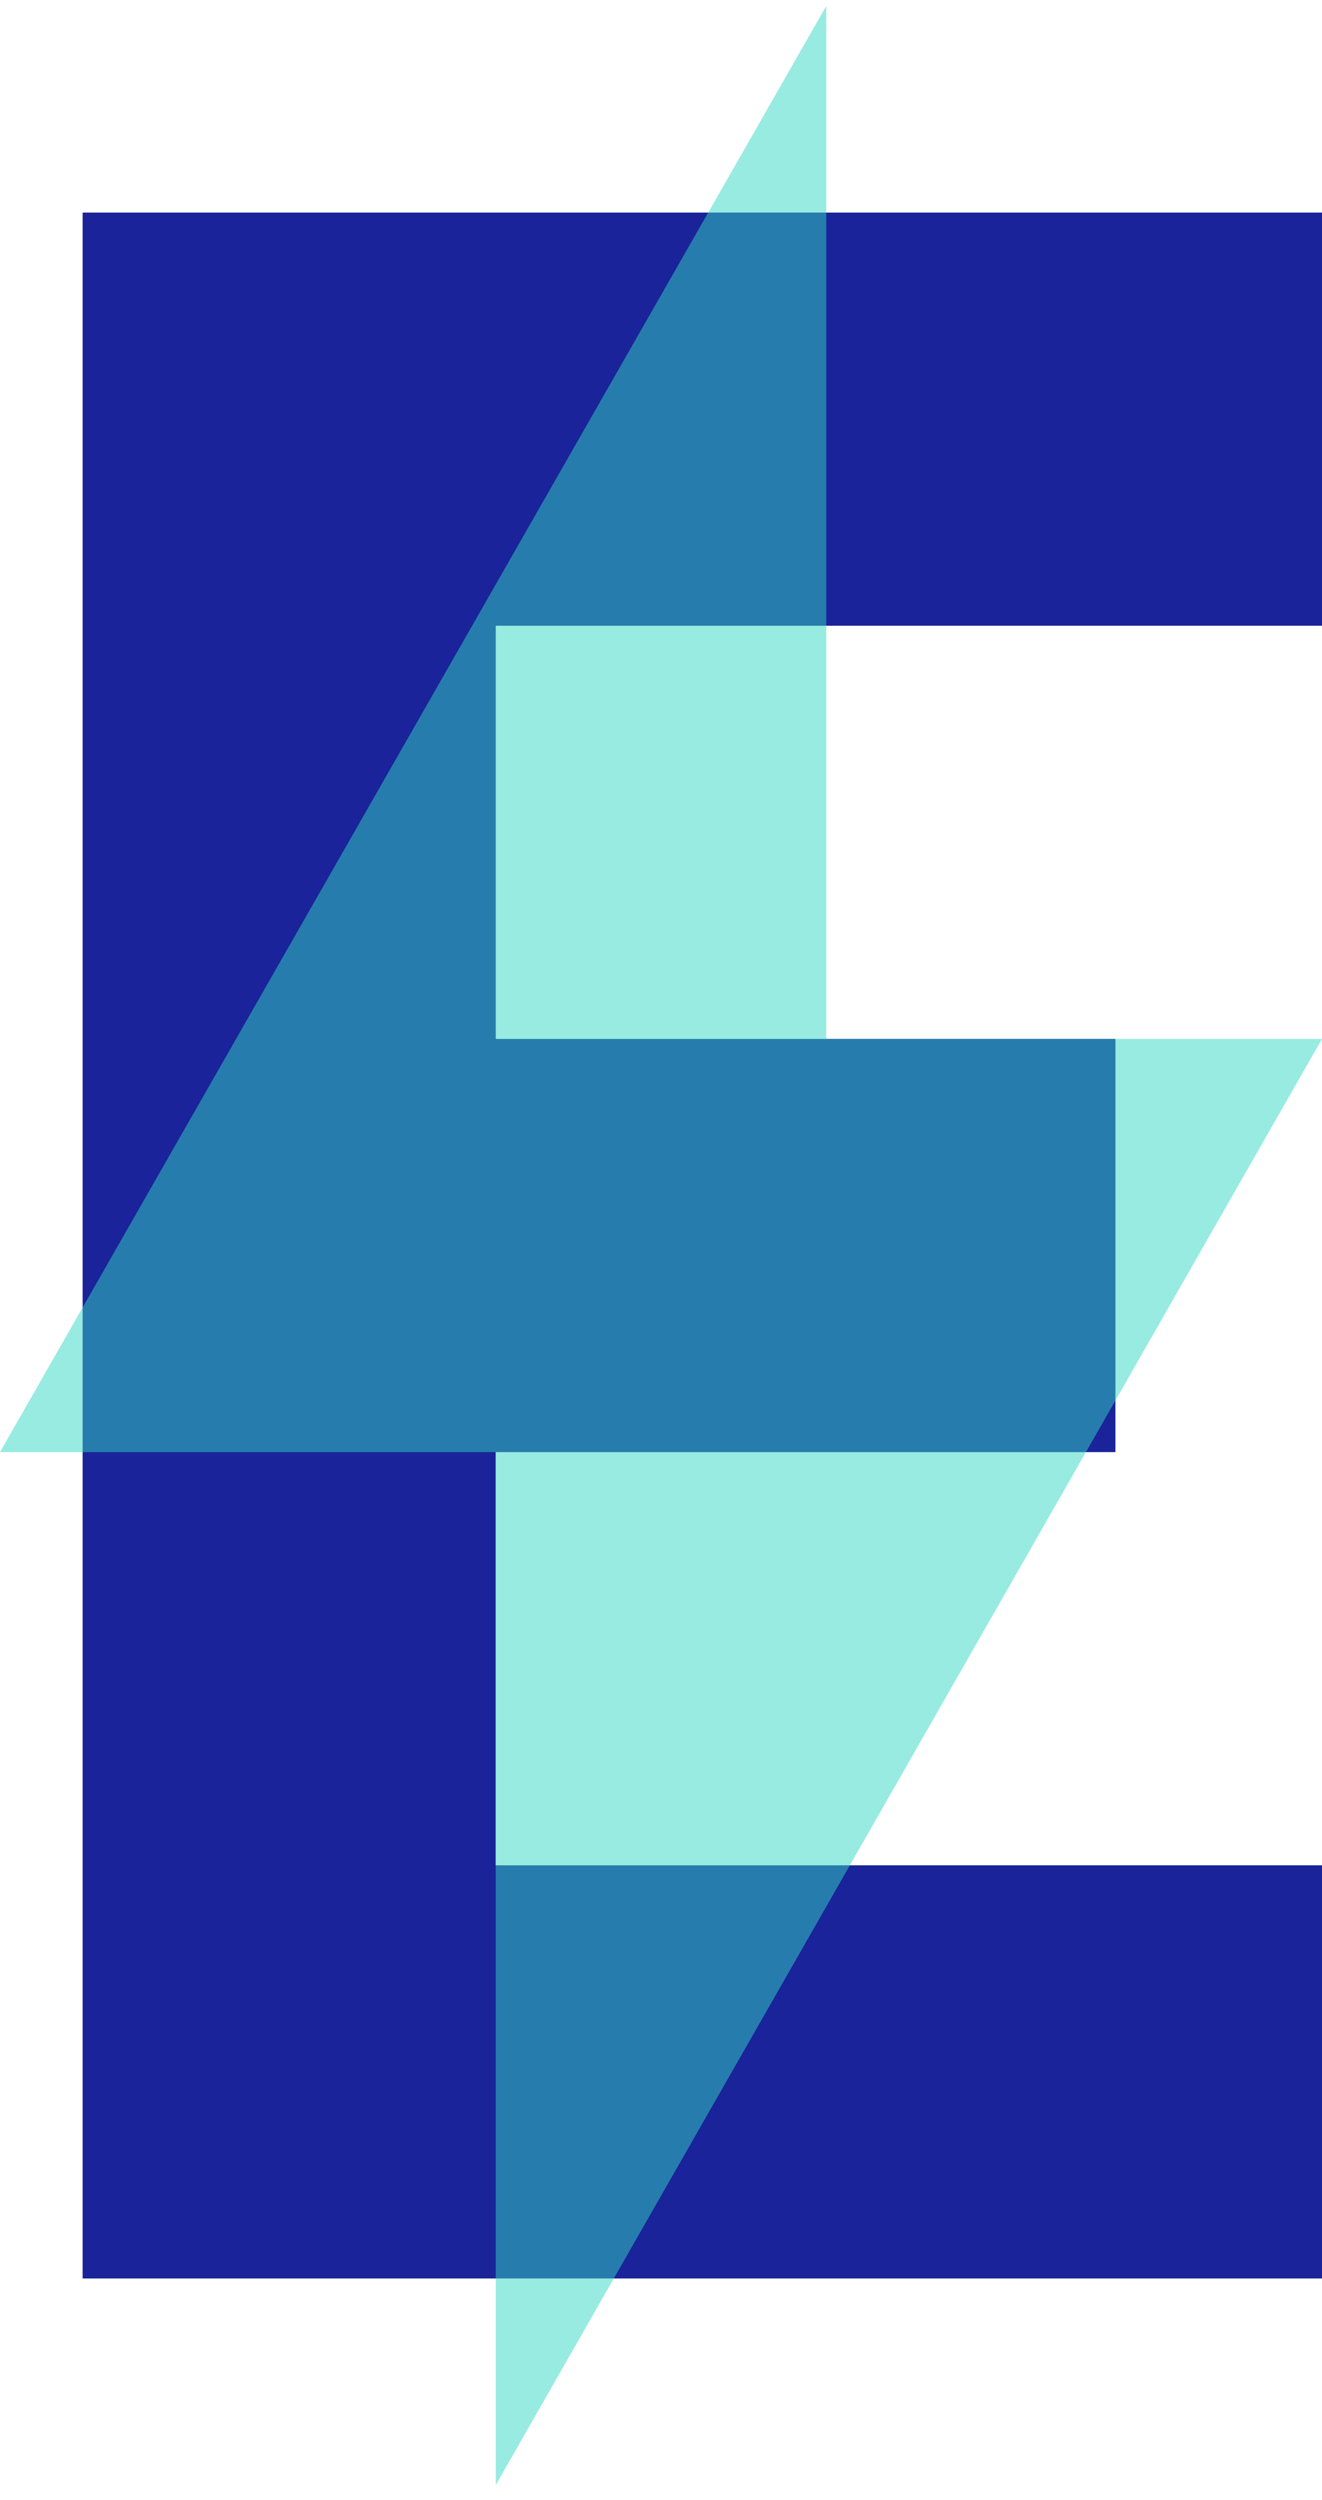
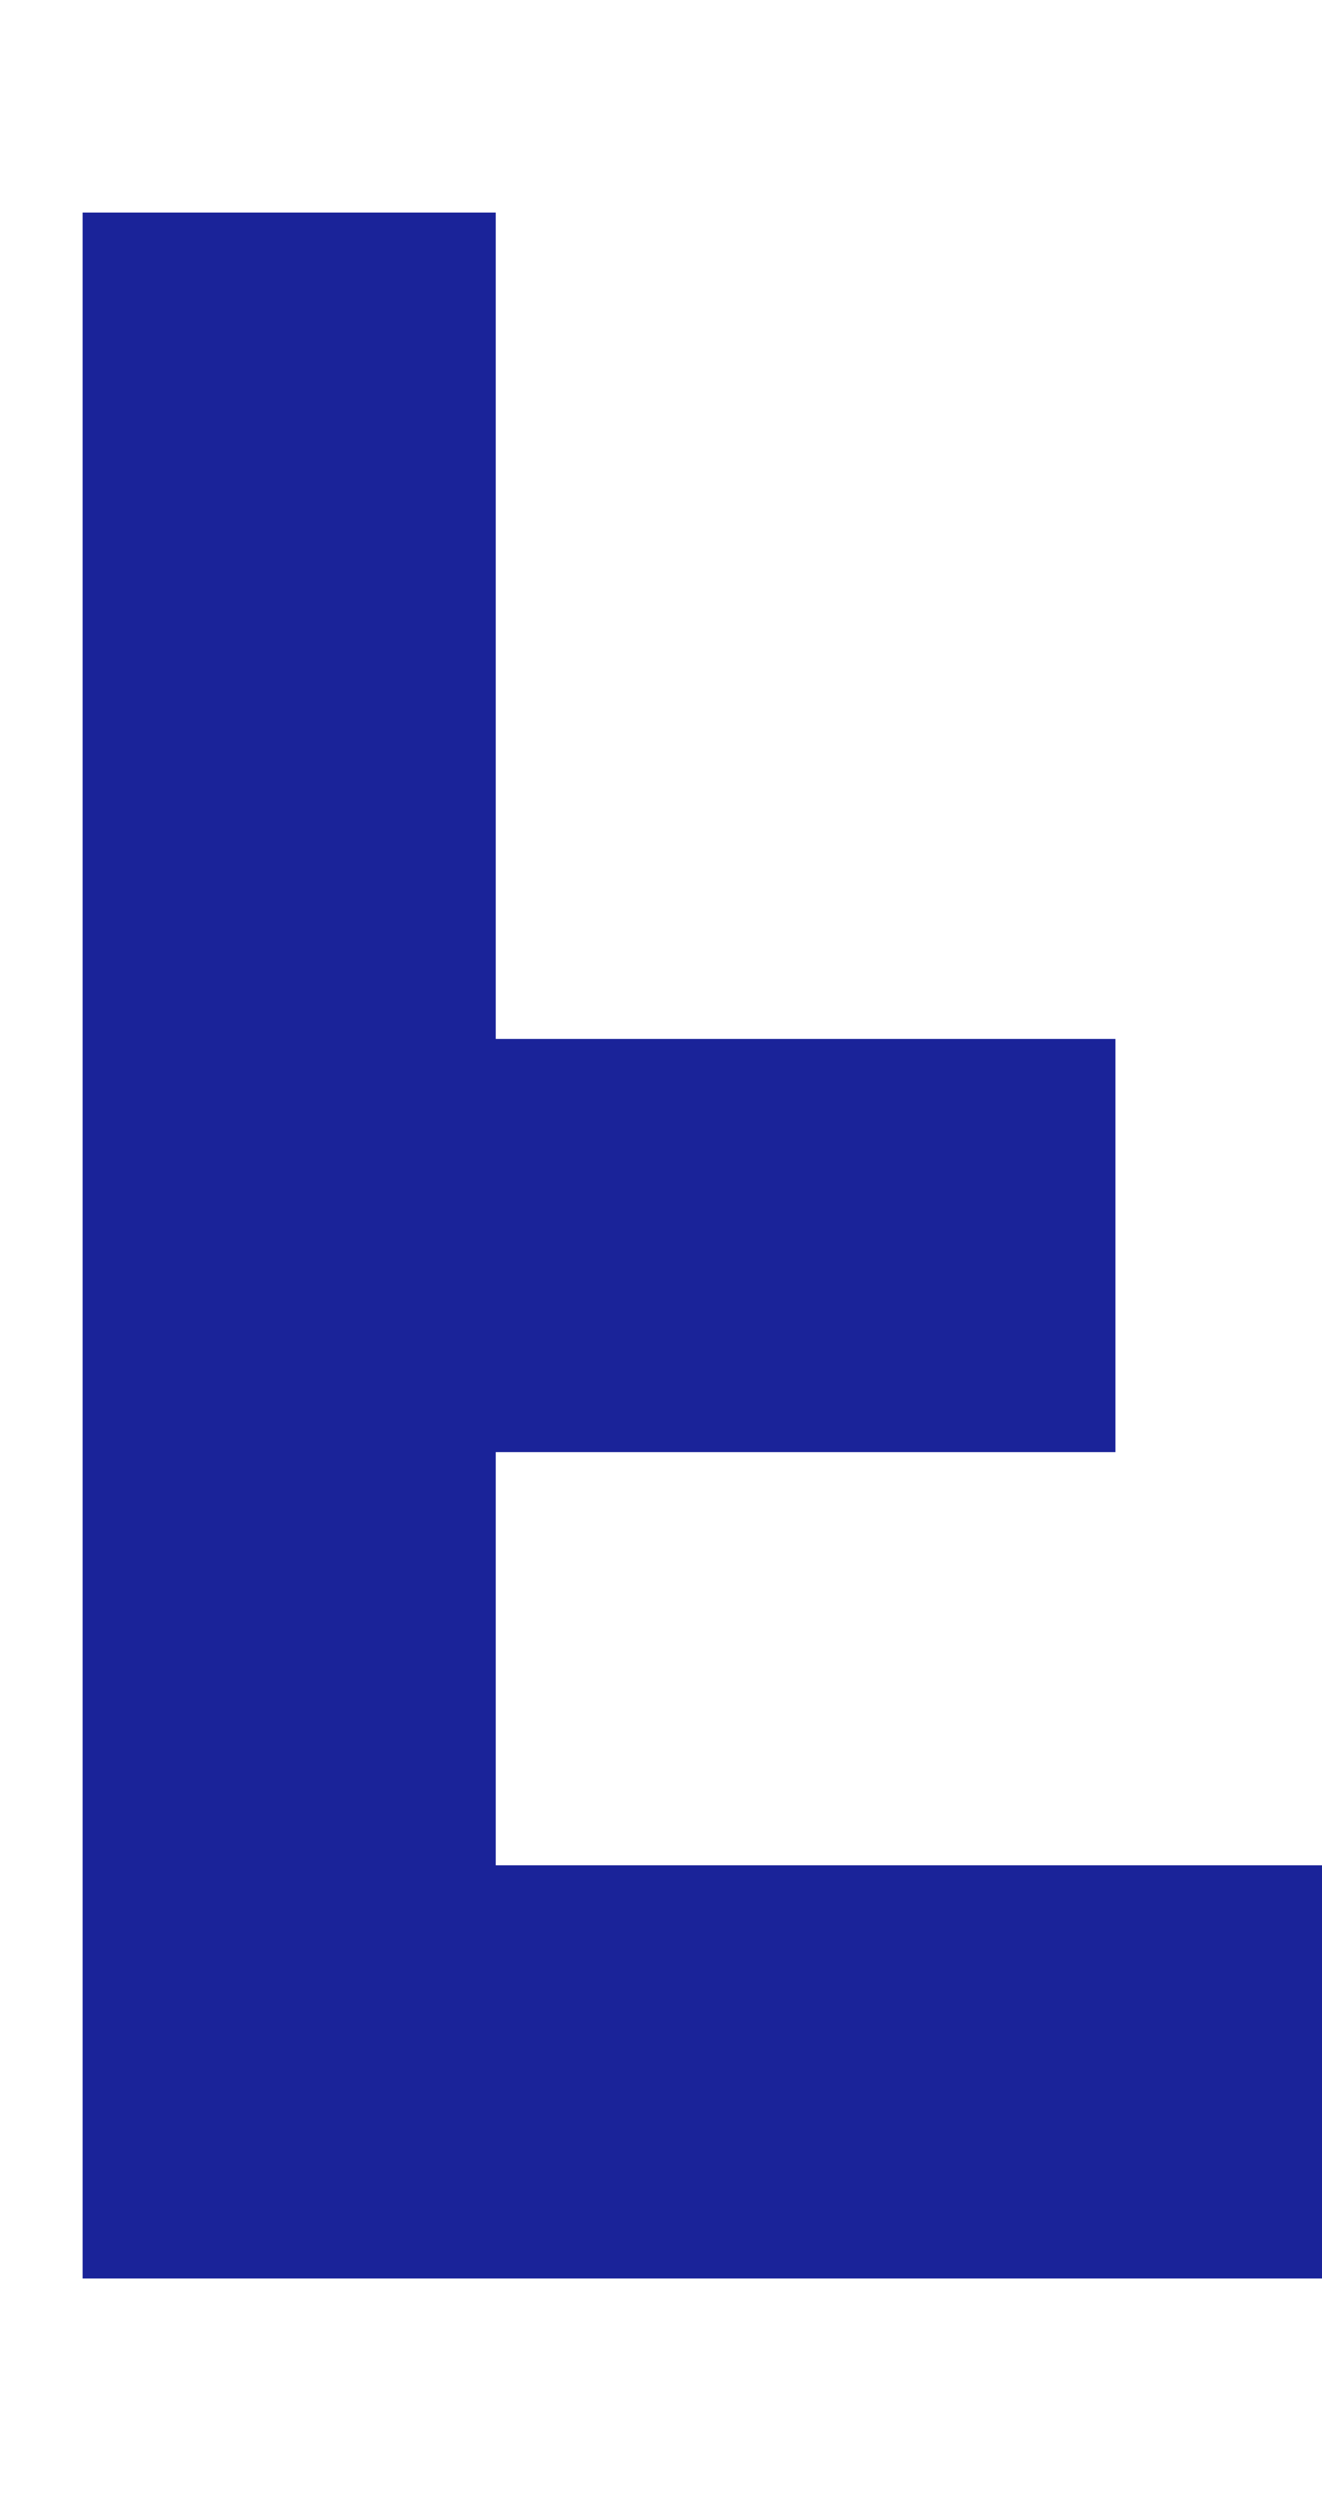
<svg xmlns="http://www.w3.org/2000/svg" width="64" height="121" viewBox="0 0 64 121" fill="none">
-   <path d="M4 110.289V10.289H64V30.289H24V50.289H54V70.289H24V90.289H64V110.289H4Z" fill="#1A2399" />
-   <path d="M0 70.289L40 0.289V50.289H64L24 120.289V70.289H0Z" fill="#32D9C3" fill-opacity="0.5" />
+   <path d="M4 110.289V10.289H64H24V50.289H54V70.289H24V90.289H64V110.289H4Z" fill="#1A2399" />
</svg>